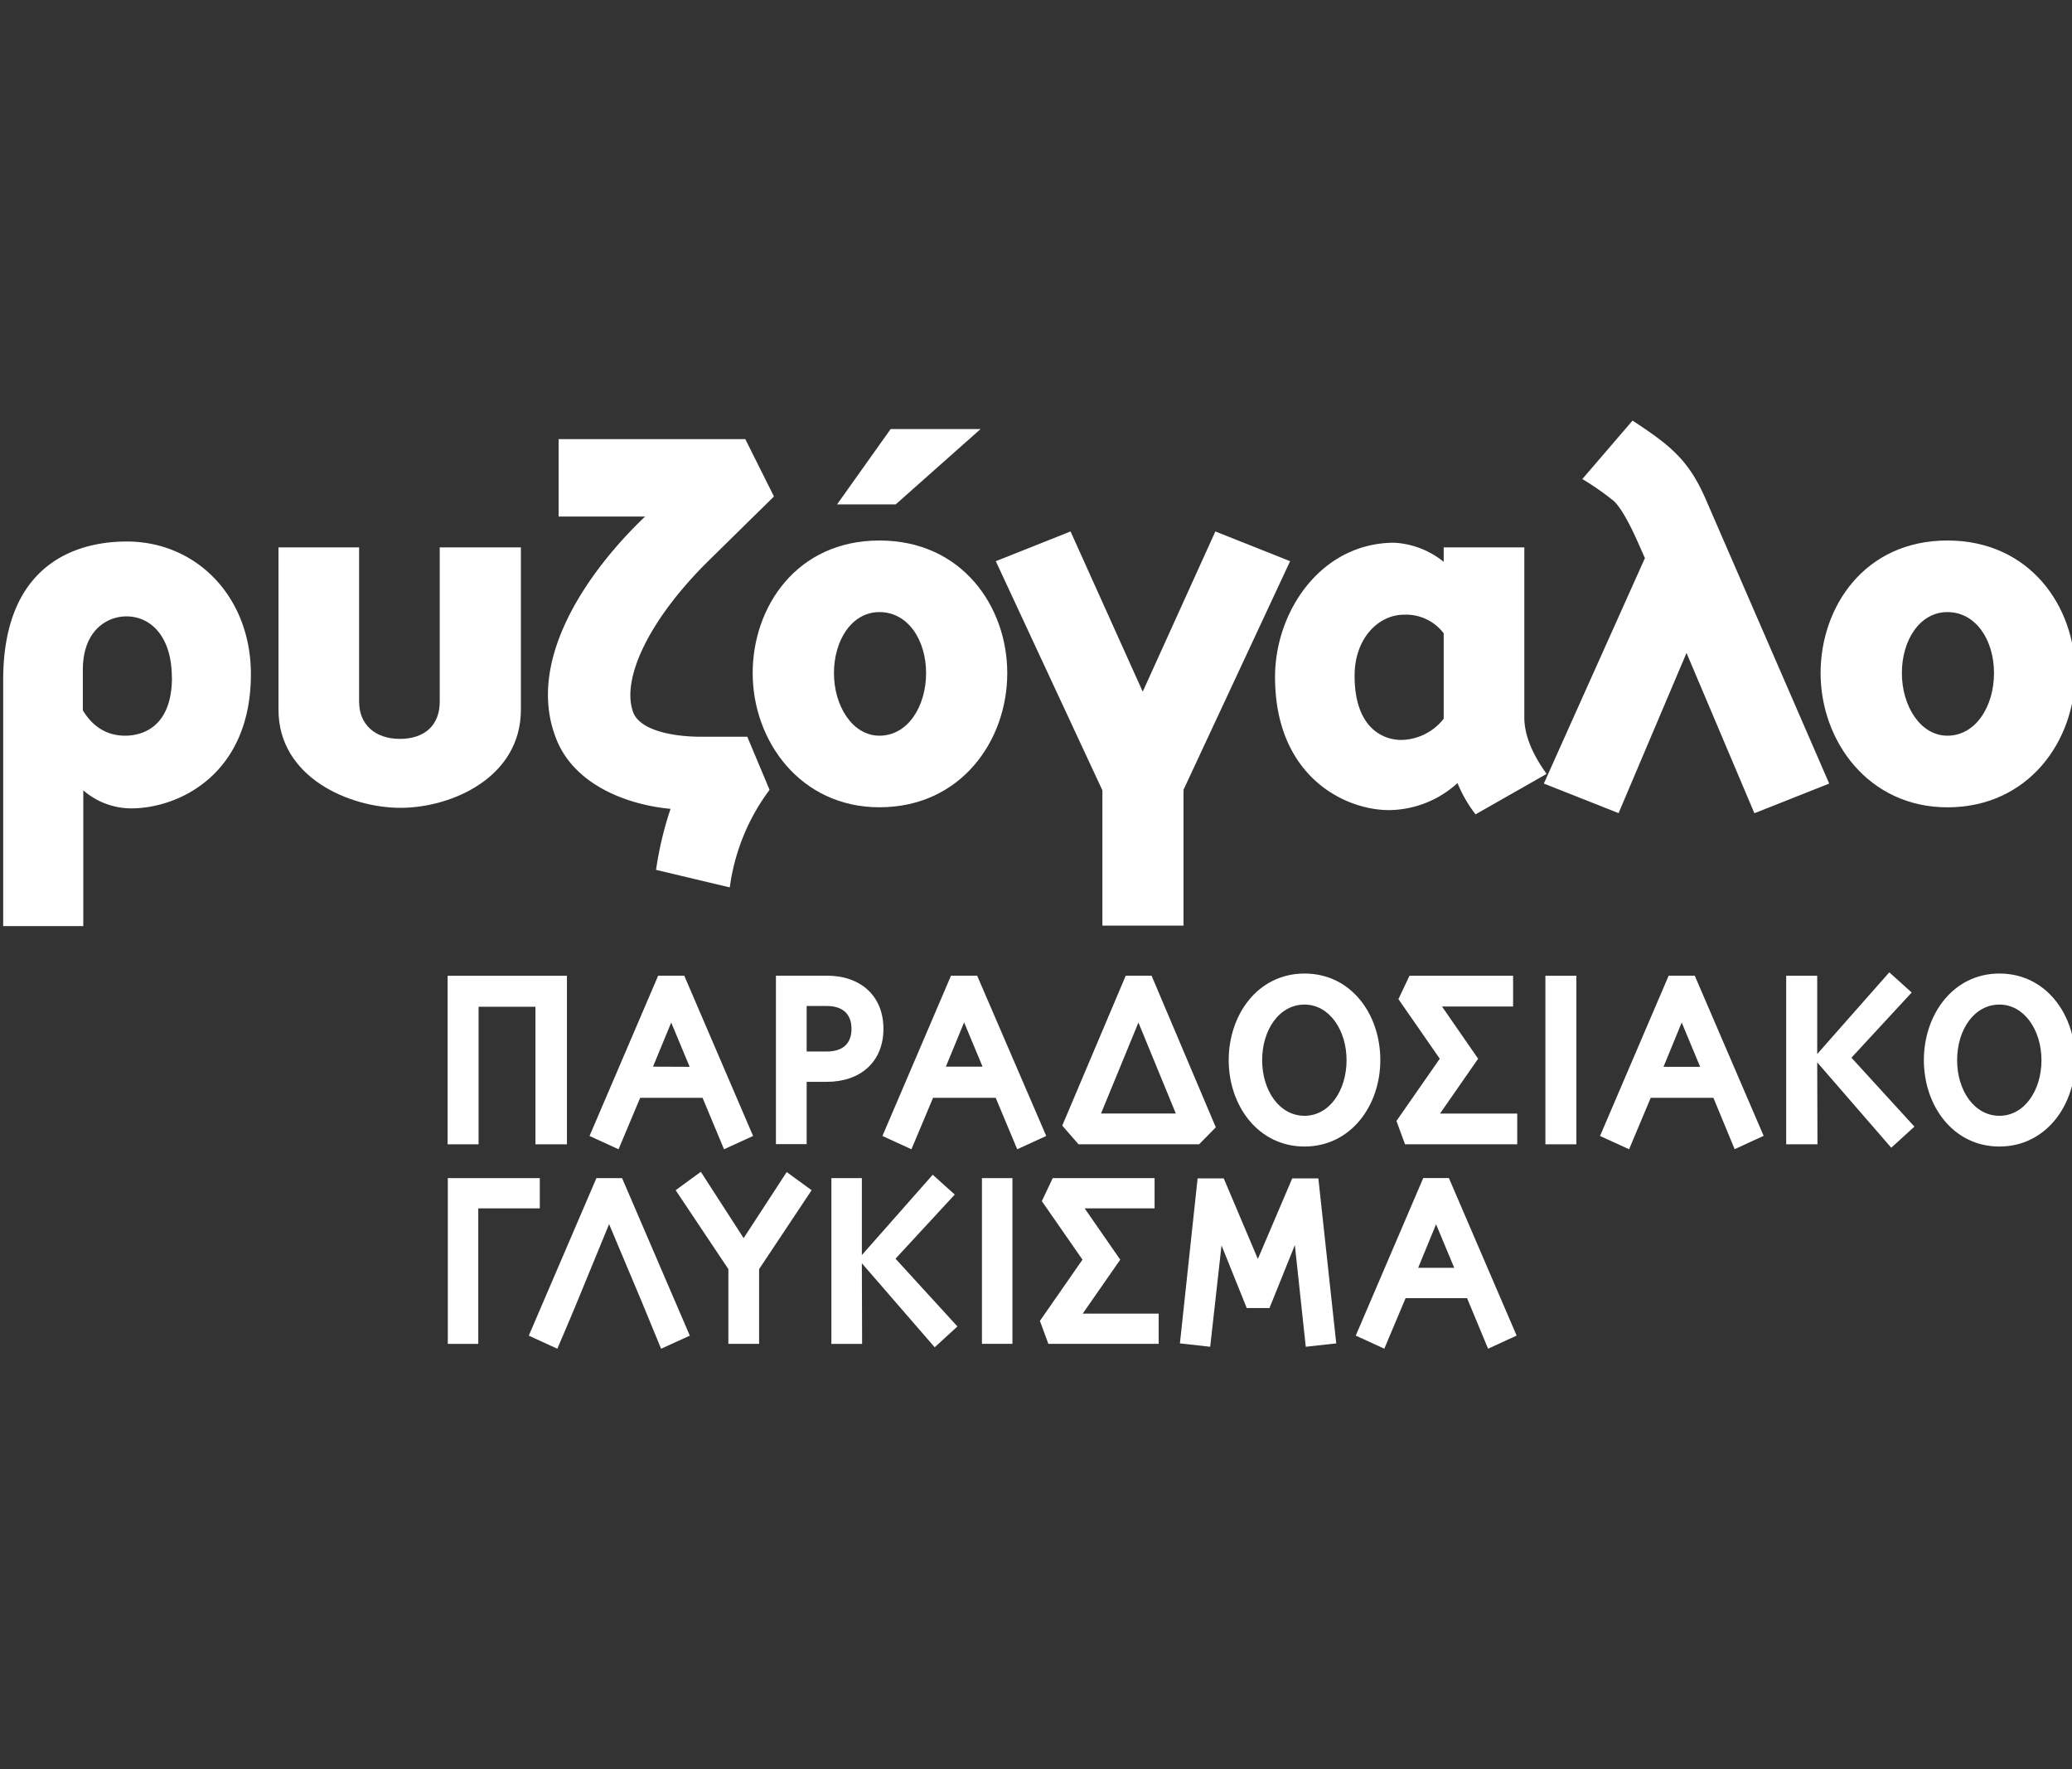
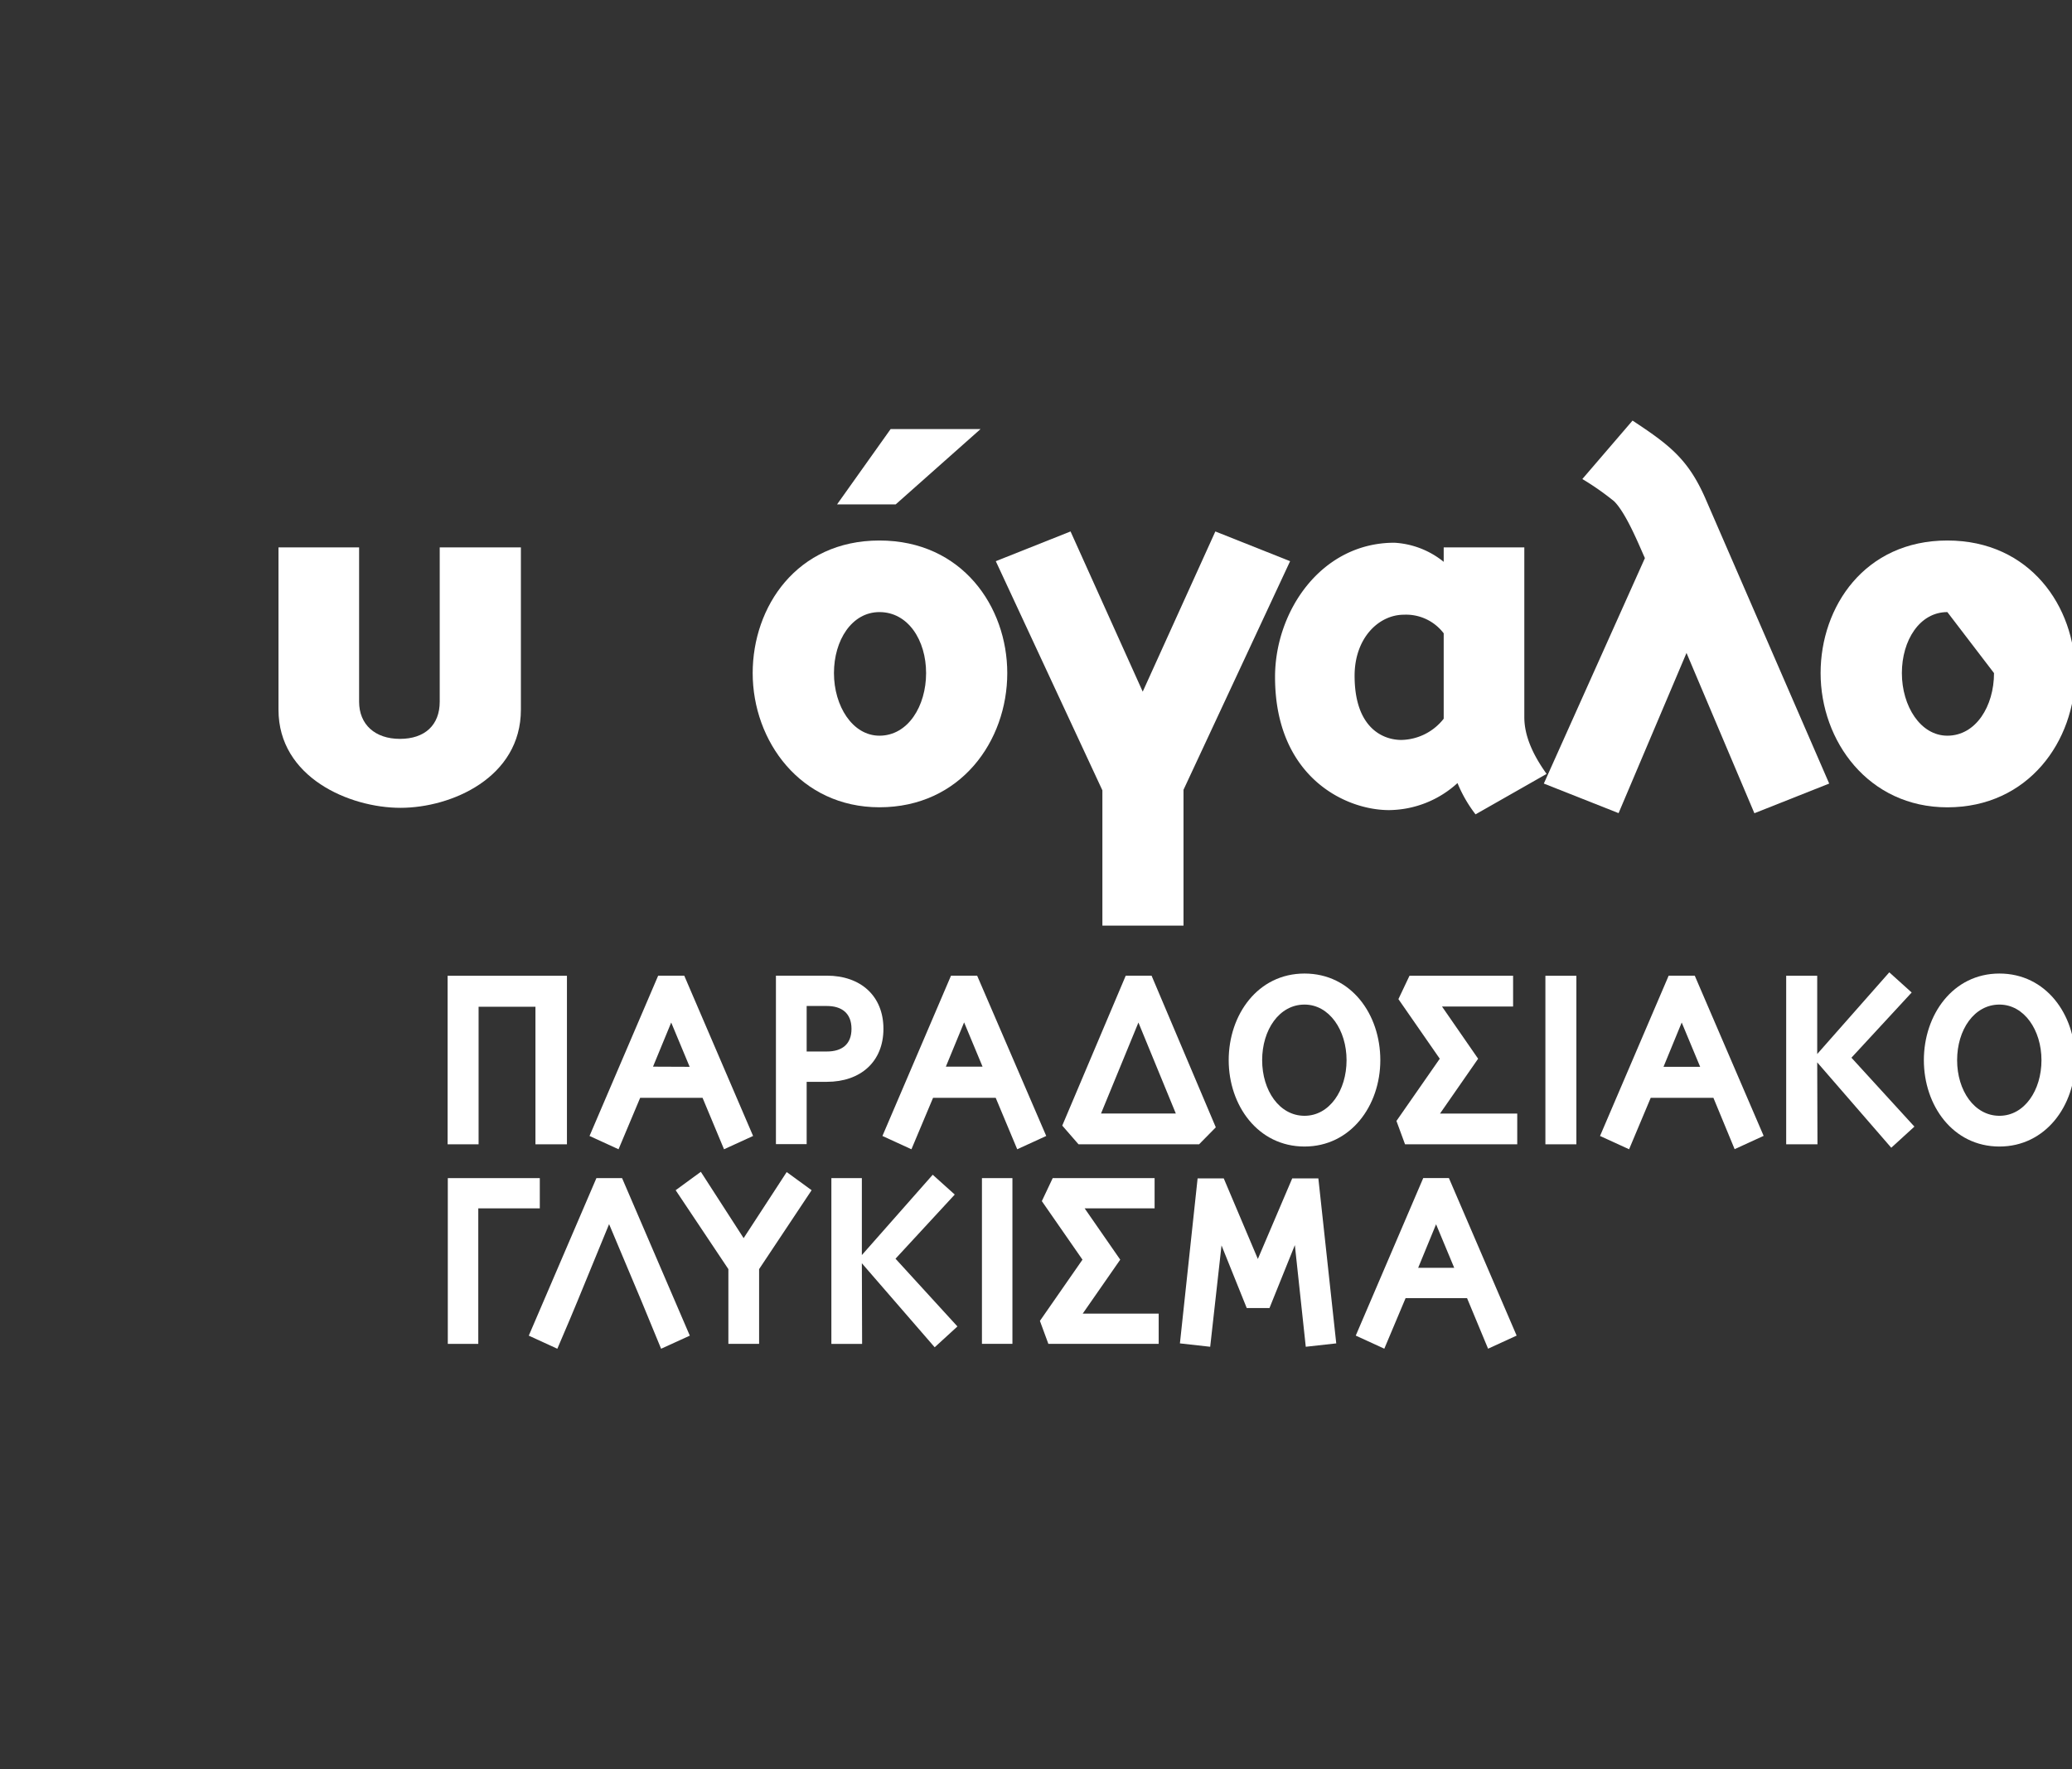
<svg xmlns="http://www.w3.org/2000/svg" viewBox="0 0 409.95 350">
  <rect x="0" y="0" width="409.95" height="350" fill="#333333" stroke="none" />
  <title>etiketes</title>
  <g id="RUZOGALO_-_white" data-name="RUZOGALO - white">
    <g>
-       <path d="M49.64,133.36c0,19.73-14.17,26.55-23.72,26.55a14.53,14.53,0,0,1-9.44-3.57V183.2H.63V134.52c0-22.46,13.85-27.4,24.45-27.4,13.85,0,24.56,11,24.56,26.24M34,134c0-7.87-4-12.07-9-12.07-3.68,0-8.61,2.63-8.61,10.6v8c2,3.24,4.73,5,8.4,5,2.83,0,9.23-1.25,9.23-11.53" fill="#fff" />
      <path d="M79.24,159.8c-10.08,0-24.14-6-24.14-19.41V108.28H71.05v30.53c0,4.51,3.15,7.35,8.08,7.35S87,143.43,87,138.81V108.28h16.06v32.11c0,13.43-13.75,19.41-23.82,19.41" fill="#fff" />
-       <path d="M140.32,110.8c-12.06,11.85-17.52,23.72-15,30.22,1.36,3.25,7.13,4.72,13.53,4.72h9l4.41,10.5a41.34,41.34,0,0,0-7.87,19.3l-14.59-3.47A68.52,68.52,0,0,1,132.67,160c-9-.84-19.42-5-22.78-14.27-5.87-15.63,6.93-33.26,17.74-43.55H110.52V86.87h36.94l5.67,11.34Z" fill="#fff" />
      <path d="M174,159.69c-15.64,0-25.08-13.11-25.08-26.54,0-13.12,8.71-26.23,25.08-26.23s25.29,13.11,25.29,26.23c0,13.43-9.23,26.54-25.29,26.54m0-38.61c-5.46,0-9,5.56-9,12.07s3.67,12.38,9,12.38c5.67,0,9.23-5.88,9.23-12.38s-3.56-12.07-9.23-12.07m-8.39-21.3,10.6-14.9H194l-16.79,14.9Z" fill="#fff" />
      <polygon points="234.16 183.1 218.11 183.1 218.11 156.34 197.02 111.01 211.81 105.13 226.09 136.82 240.46 105.13 255.25 111.01 234.16 156.23 234.16 183.1" fill="#fff" />
      <path d="M285.64,108.28h15.95v33.58c0,3.46,1.47,7.14,4.41,11.23l-14.06,8a26.48,26.48,0,0,1-3.57-6.19,20.34,20.34,0,0,1-13.54,5.35c-8.81,0-22.56-6.71-22.56-26.34,0-13,9.13-26.55,23.61-26.55a17,17,0,0,1,9.76,3.78Zm0,17a9.34,9.34,0,0,0-7.87-3.68c-5,0-9.76,4.62-9.76,12.07,0,10.39,5.67,12.7,9.24,12.7a10.89,10.89,0,0,0,8.39-4.2Z" fill="#fff" />
      <path d="M333.68,129.16l-13.44,31.69L305.45,155l20-44.6c-1.15-2.52-3.67-8.82-6.08-11.23a53.54,53.54,0,0,0-6.3-4.41L323,83.2c7.35,4.83,11,7.66,14.38,15.32L361.91,155l-14.8,5.87Z" fill="#fff" />
-       <path d="M385.29,159.7c-15.63,0-25.08-13.12-25.08-26.55,0-13.12,8.71-26.23,25.08-26.23s25.29,13.11,25.29,26.23c0,13.43-9.24,26.55-25.29,26.55m0-38.62c-5.46,0-9,5.56-9,12.07s3.67,12.38,9,12.38c5.66,0,9.23-5.87,9.23-12.38s-3.57-12.07-9.23-12.07" fill="#fff" />
+       <path d="M385.29,159.7c-15.63,0-25.08-13.12-25.08-26.55,0-13.12,8.71-26.23,25.08-26.23s25.29,13.11,25.29,26.23c0,13.43-9.24,26.55-25.29,26.55m0-38.62c-5.46,0-9,5.56-9,12.07s3.67,12.38,9,12.38c5.66,0,9.23-5.87,9.23-12.38" fill="#fff" />
      <polygon points="105.94 226.36 105.94 199.15 94.69 199.15 94.69 226.36 88.56 226.36 88.56 193.02 112.17 193.02 112.17 226.36 105.94 226.36" fill="#fff" />
      <path d="M126.66,217.16l-4.28,10.18-5.74-2.63L130.22,193h5.16L149,224.71l-5.75,2.63L139,217.16Zm9.79-6.13-3.65-8.76L129.2,211Z" fill="#fff" />
      <path d="M163.6,214h-4v12.32h-6.08V193H163.6c6.67,0,11.19,4,11.19,10.51S170.27,214,163.6,214m0-15h-4v9h4c2.92,0,4.87-1.37,4.87-4.48S166.52,199,163.6,199" fill="#fff" />
      <path d="M184.61,217.16l-4.28,10.18-5.74-2.63L188.16,193h5.17L207,224.71l-5.74,2.63L197,217.16ZM194.4,211l-3.65-8.76L187.14,211Z" fill="#fff" />
      <path d="M237.24,226.36H213.39l-3.22-3.7L222.73,193h5.11L240.55,223Zm-12-24.09-7.4,18h14.8Z" fill="#fff" />
      <path d="M258.1,226.8c-9.21,0-15-8.13-15-17.09s5.74-17.13,15-17.13,15,8.08,15,17.13-5.89,17.09-15,17.09m0-28.08c-5,0-8.38,5-8.38,11s3.41,11,8.38,11,8.32-5.06,8.32-11-3.41-11-8.32-11" fill="#fff" />
      <polygon points="300.19 220.28 300.19 226.36 277.99 226.36 276.29 221.74 284.86 209.43 276.68 197.64 278.87 193.02 299.37 193.02 299.37 199.1 285.3 199.1 292.45 209.43 284.91 220.28 300.19 220.28" fill="#fff" />
      <rect x="305.76" y="193.02" width="6.13" height="33.34" fill="#fff" />
      <path d="M326.6,217.16l-4.28,10.18-5.75-2.63L330.15,193h5.16l13.63,31.69-5.74,2.63L339,217.16Zm9.78-6.13-3.65-8.76-3.6,8.76Z" fill="#fff" />
      <polygon points="353.4 193.02 359.54 193.02 359.54 208.5 373.8 192.34 378.23 196.33 366.31 209.23 378.77 222.86 374.19 227.04 359.54 210.15 359.59 226.36 353.4 226.36 353.4 193.02" fill="#fff" />
      <path d="M395.59,226.8c-9.21,0-14.95-8.13-14.95-17.09s5.74-17.13,14.95-17.13,15,8.08,15,17.13-5.89,17.09-15,17.09m0-28.08c-5,0-8.37,5-8.37,11s3.4,11,8.37,11,8.32-5.06,8.32-11-3.41-11-8.32-11" fill="#fff" />
      <polygon points="88.6 265.84 88.6 233.05 106.8 233.05 106.8 239.03 94.63 239.03 94.63 265.84 88.6 265.84" fill="#fff" />
      <path d="M130.8,266.8c-4.45-10.82-2.49-6.13-10.29-24.65-7.66,18.57-5.65,13.92-10.24,24.65l-5.65-2.59L118,233.05h5.08l13.4,31.16Z" fill="#fff" />
      <polygon points="150.19 251.05 150.19 265.83 144.11 265.83 144.11 251.05 133.68 235.44 138.66 231.8 147.13 244.92 155.65 231.85 160.58 235.44 150.19 251.05" fill="#fff" />
      <polygon points="164.49 233.05 170.52 233.05 170.52 248.27 184.54 232.38 188.9 236.3 177.18 248.99 189.43 262.39 184.93 266.51 170.52 249.89 170.57 265.84 164.49 265.84 164.49 233.05" fill="#fff" />
      <rect x="194.28" y="233.05" width="6.03" height="32.78" fill="#fff" />
      <polygon points="229.25 259.85 229.25 265.83 207.42 265.83 205.75 261.29 214.17 249.18 206.13 237.6 208.28 233.05 228.44 233.05 228.44 239.03 214.6 239.03 221.64 249.18 214.22 259.85 229.25 259.85" fill="#fff" />
      <polygon points="258.35 266.41 256.19 246.3 251.17 258.75 246.67 258.75 241.68 246.36 239.44 266.41 233.45 265.74 236.95 233.1 242.12 233.1 248.87 249.04 255.67 233.1 260.84 233.1 264.38 265.74 258.35 266.41" fill="#fff" />
      <path d="M278.1,256.79l-4.21,10-5.65-2.59,13.35-31.16h5.08l13.4,31.16-5.65,2.59-4.16-10Zm9.62-6-3.59-8.61-3.54,8.61Z" fill="#fff" />
    </g>
  </g>
</svg>